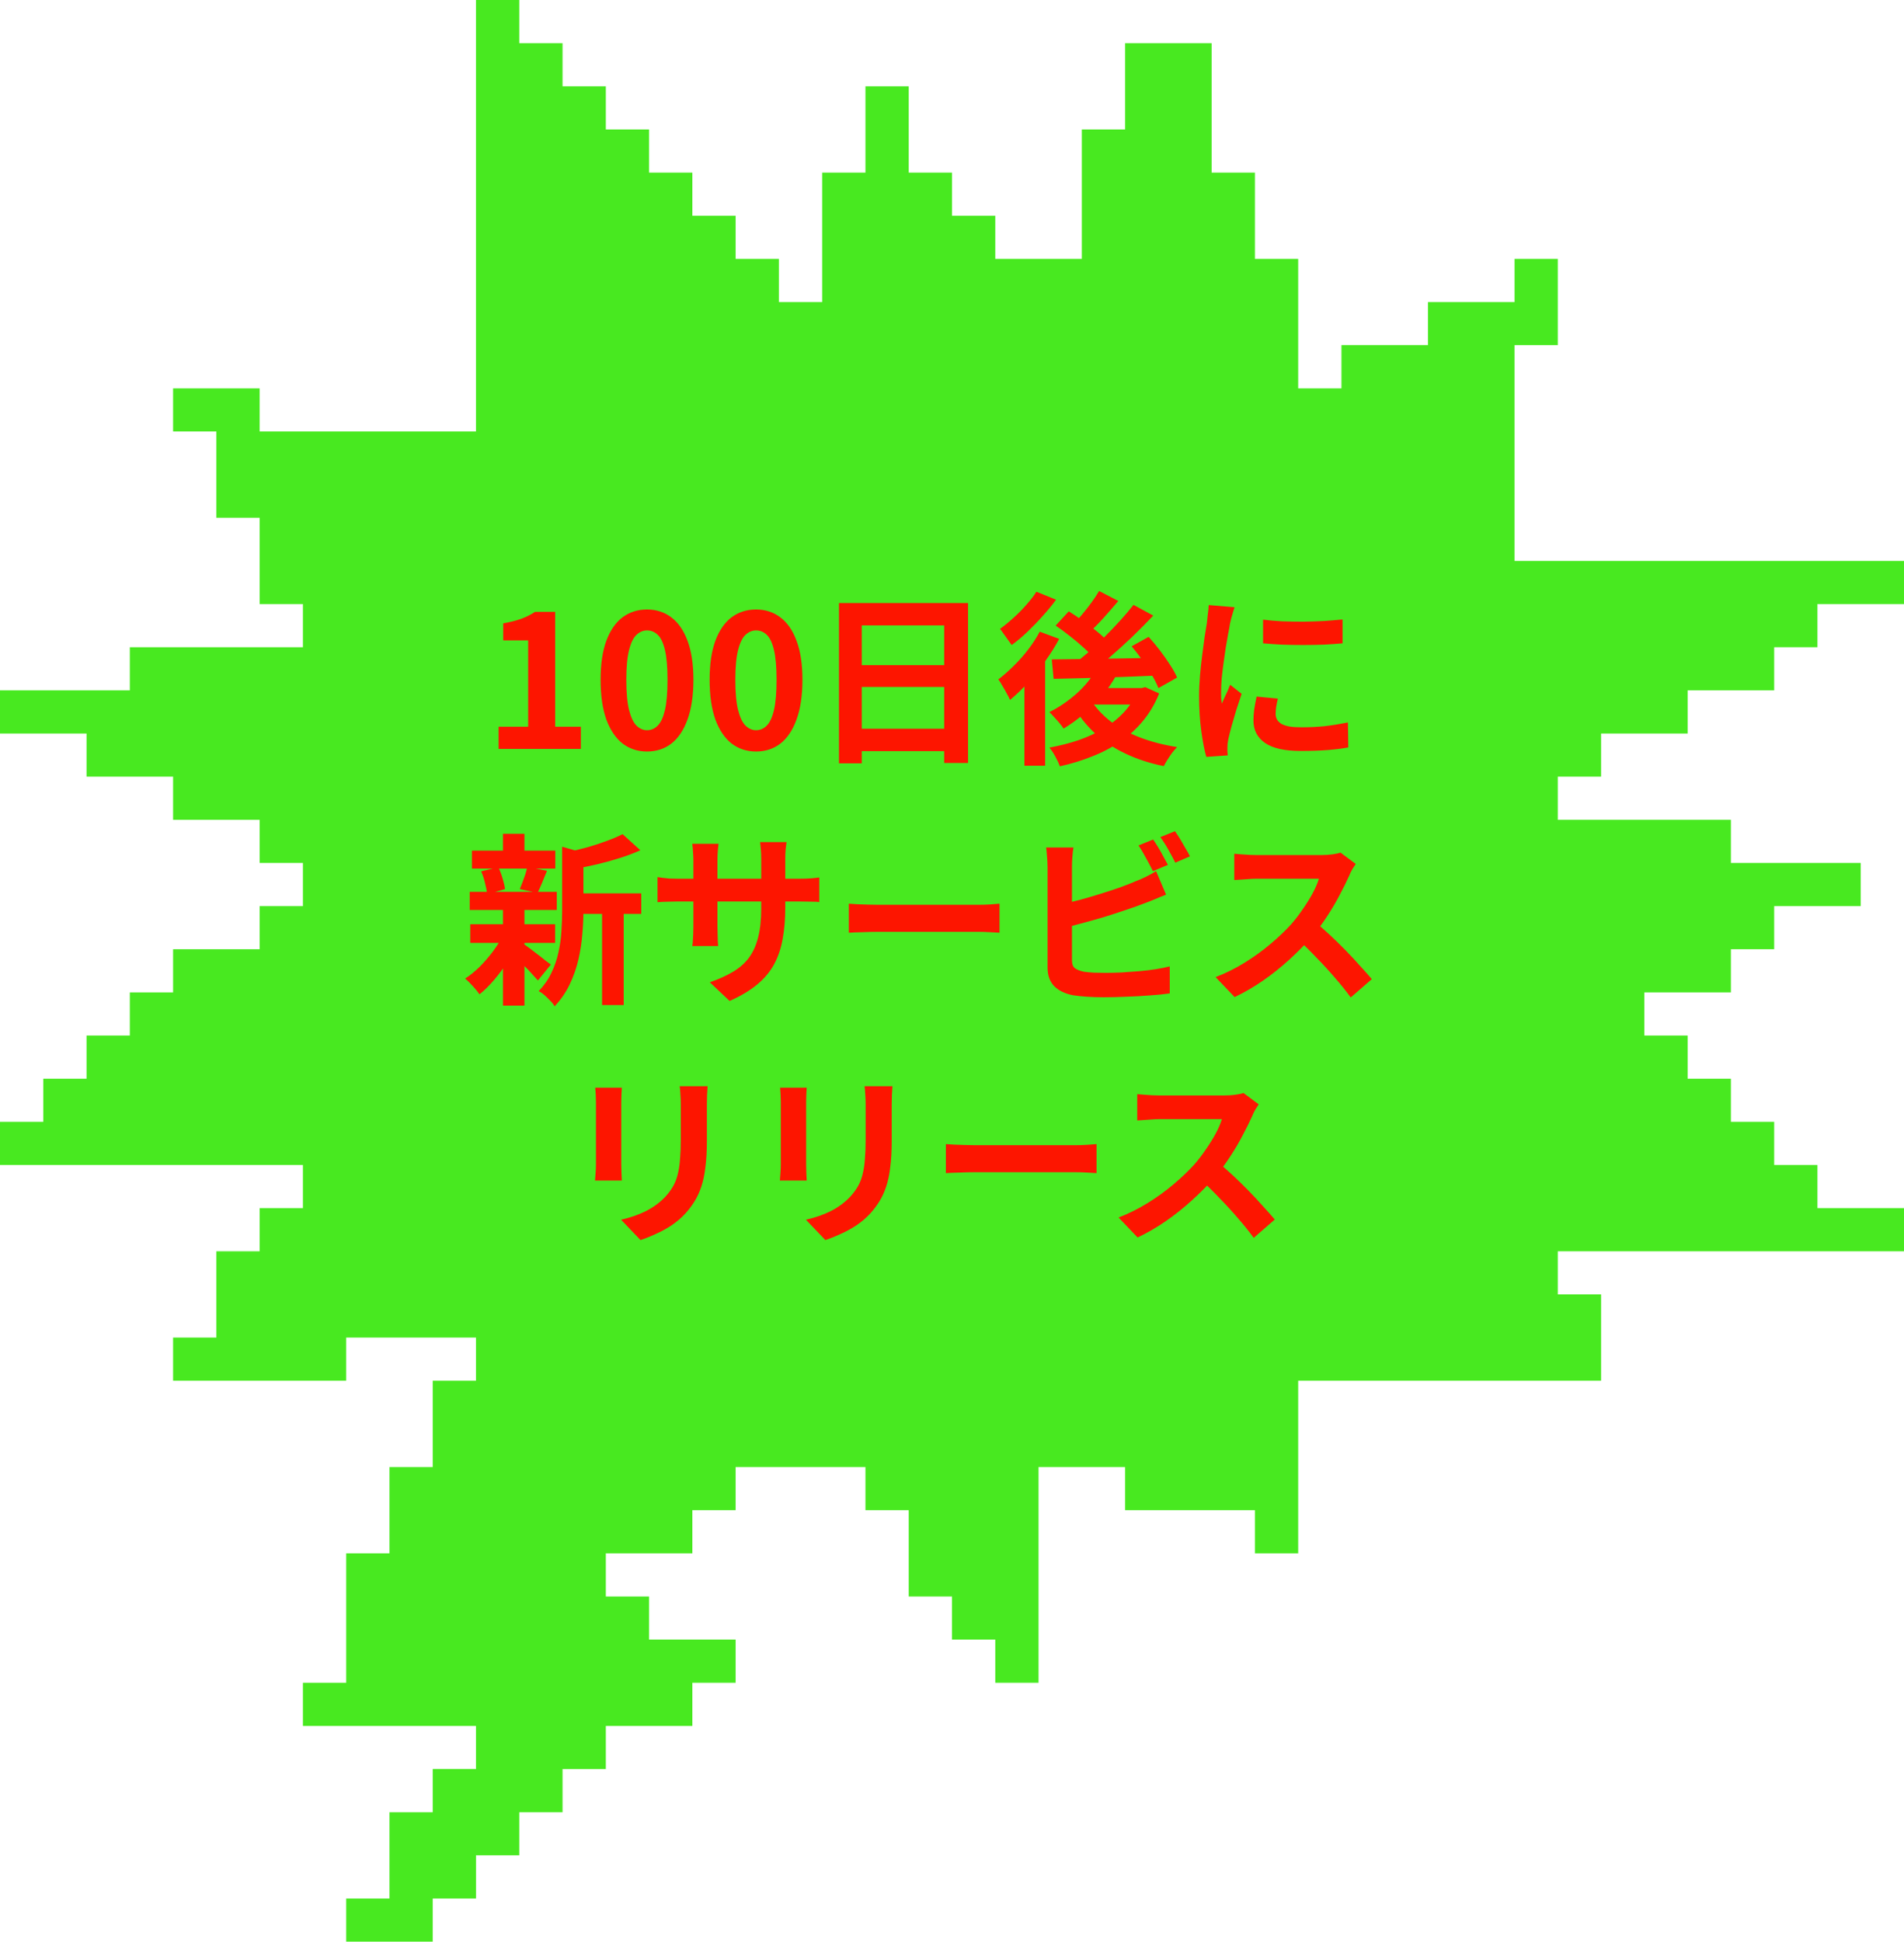
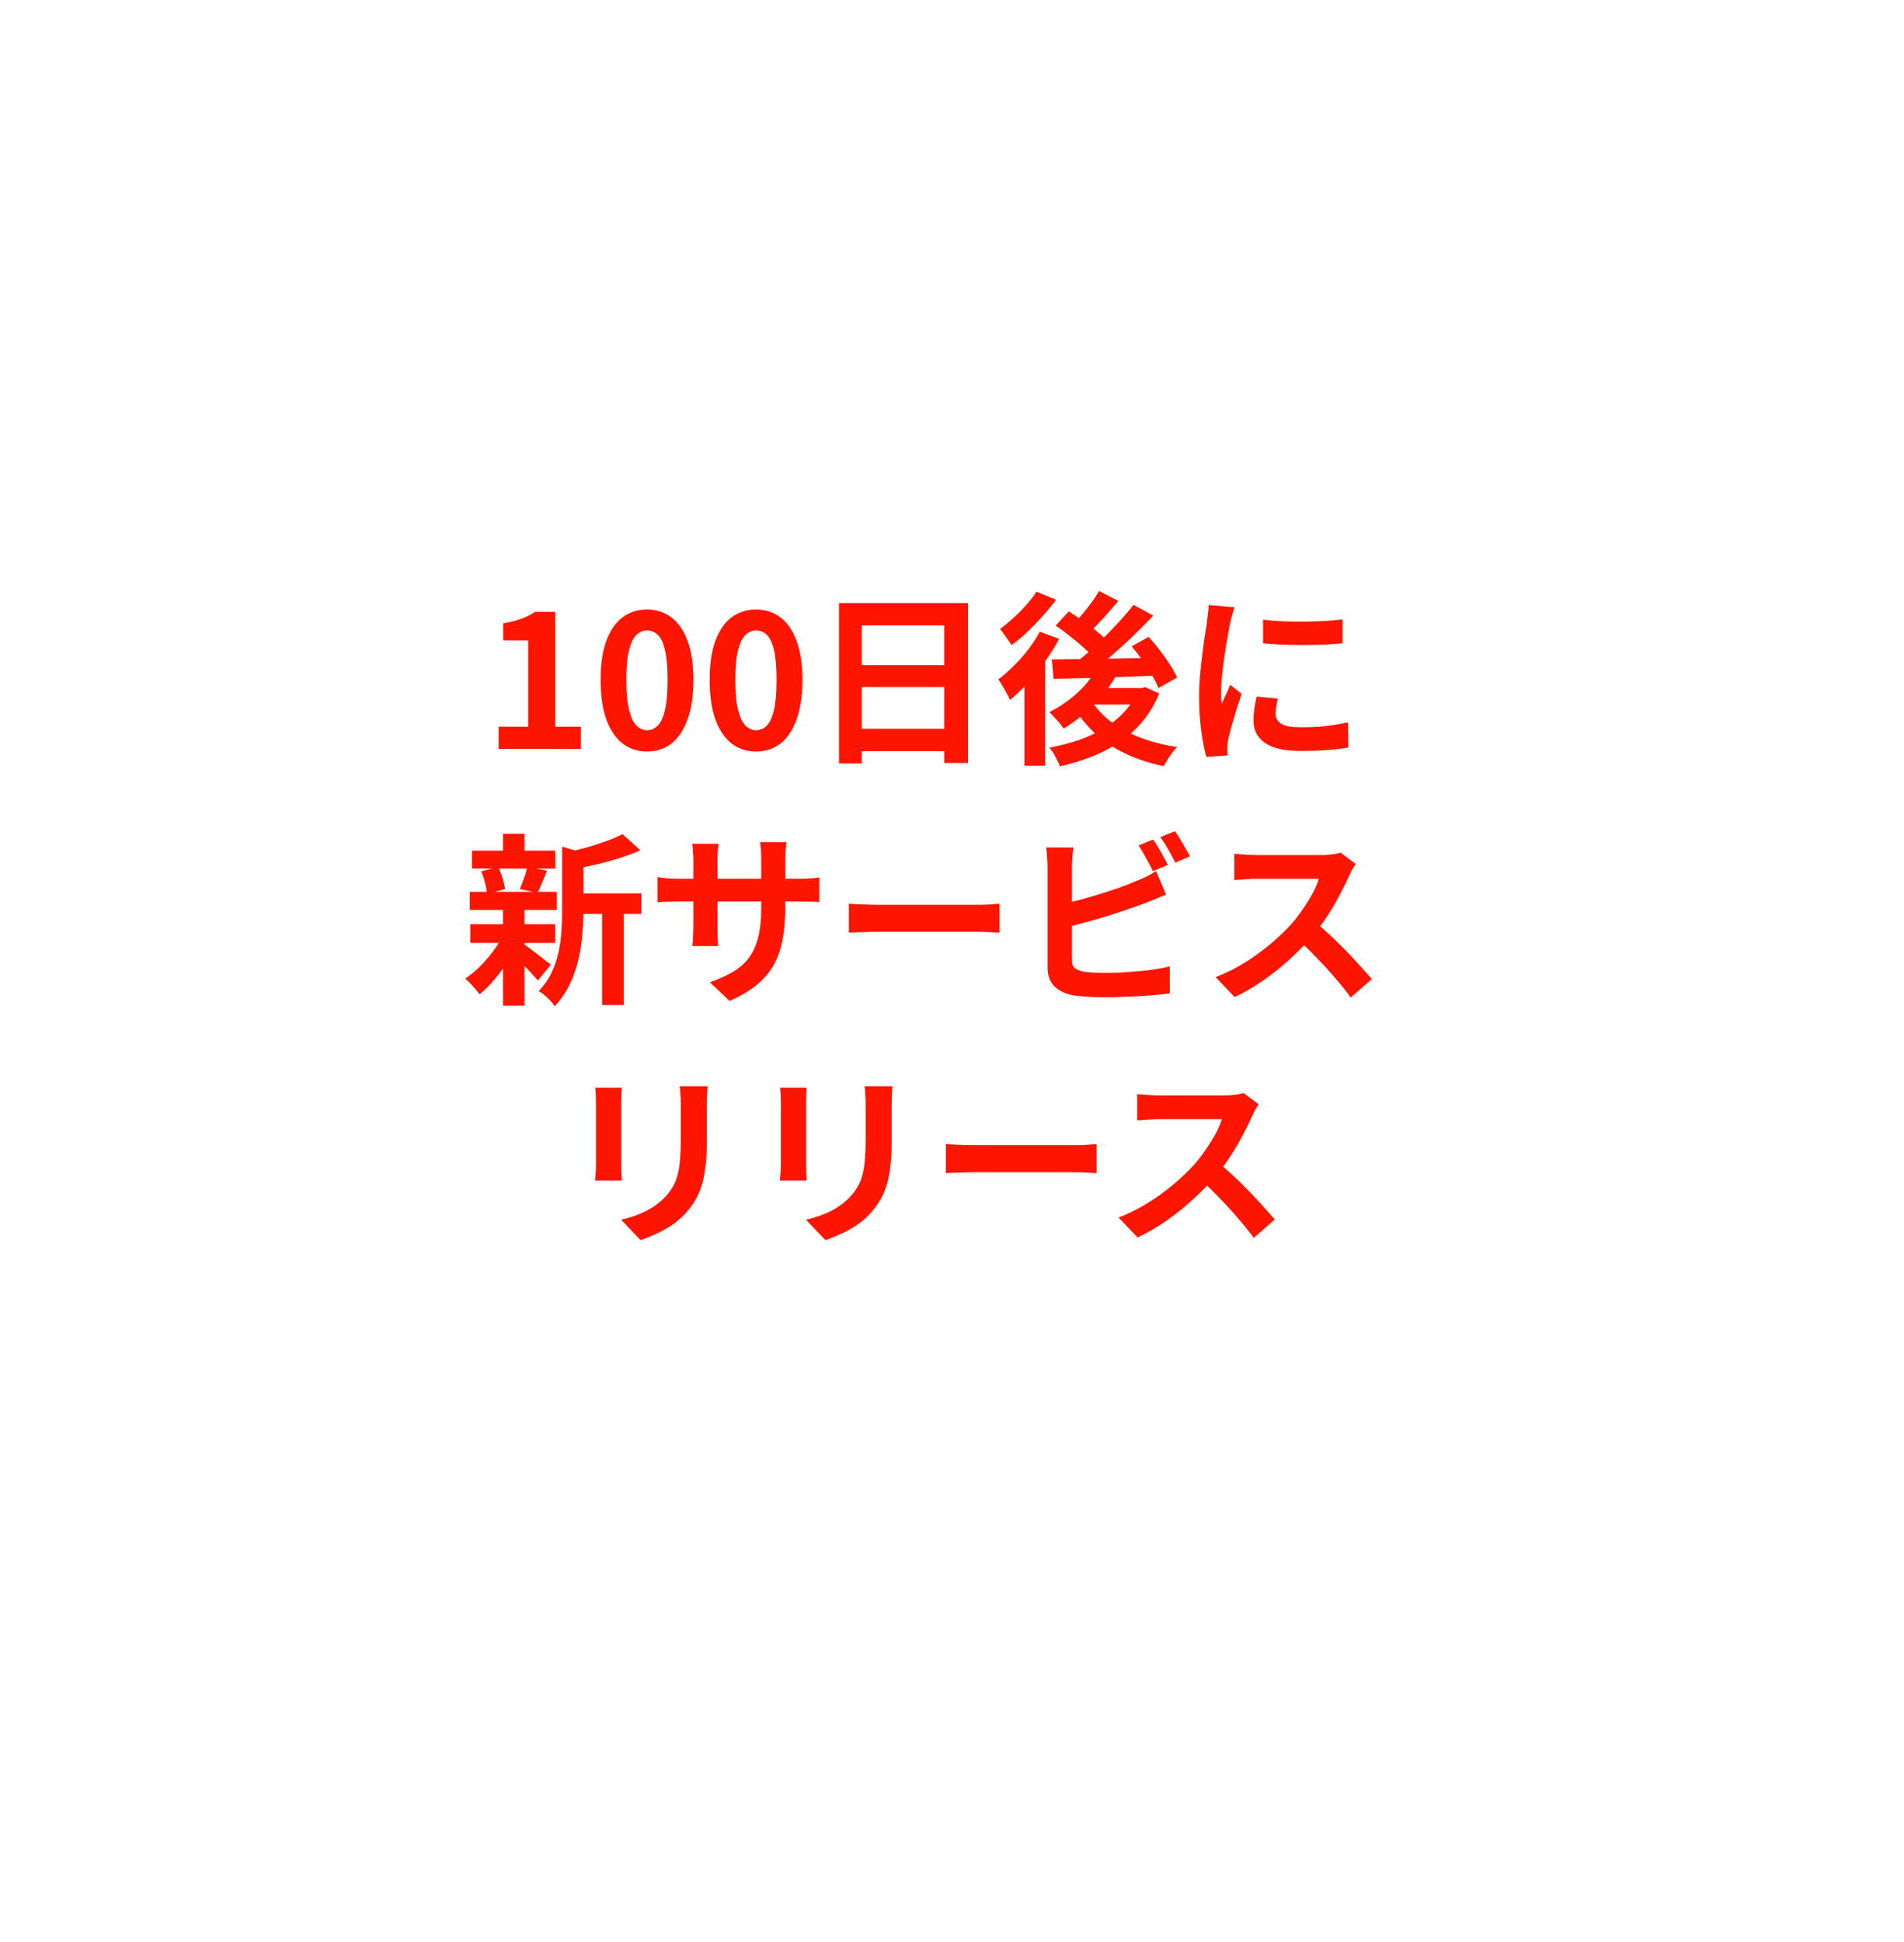
<svg xmlns="http://www.w3.org/2000/svg" width="206" height="210" viewBox="0 0 206 210" fill="none">
-   <path d="M173.227 84V79.333H177.909H182.591V74.667H187.273H191.955V70H196.636V65.333H201.318H206V60.667H201.318H196.636H191.955H187.273H182.591H177.909H173.227H168.545H163.864V56V51.333V46.667V42V37.333H168.545V32.667V28H163.864V32.667H159.182H154.5V37.333H149.818H145.136V42H140.455V37.333V32.667V28H135.773V23.333V18.667H131.091V14V9.333V4.667H126.409H121.727V9.333V14H117.045V18.667V23.333V28H112.364H107.682V23.333H103V18.667H98.318V14V9.333H93.636V14V18.667H88.954V23.333V28V32.667H84.273V28H79.591V23.333H74.909V18.667H70.227V14H65.546V9.333H60.864V4.667H56.182V0H51.5V4.667V9.333V14V18.667V23.333V28V32.667V37.333V42V46.667H46.818H42.136H37.455H32.773H28.091V42H23.409H18.727V46.667H23.409V51.333V56H28.091V60.667V65.333H32.773V70H28.091H23.409H18.727H14.046V74.667H9.364H4.682H0V79.333H4.682H9.364V84H14.046H18.727V88.667H23.409H28.091V93.333H32.773V98H28.091V102.667H23.409H18.727V107.333H14.046V112H9.364V116.667H4.682V121.333H0V126H4.682H9.364H14.046H18.727H23.409H28.091H32.773V130.667H28.091V135.333H23.409V140V144.667H18.727V149.333H23.409H28.091H32.773H37.455V144.667H42.136H46.818H51.5V149.333H46.818V154V158.667H42.136V163.333V168H37.455V172.667V177.333V182H32.773V186.667H37.455H42.136H46.818H51.5V191.333H46.818V196H42.136V200.667V205.333H37.455V210H42.136H46.818V205.333H51.5V200.667H56.182V196H60.864V191.333H65.546V186.667H70.227H74.909V182H79.591V177.333H74.909H70.227V172.667H65.546V168H70.227H74.909V163.333H79.591V158.667H84.273H88.954H93.636V163.333H98.318V168V172.667H103V177.333H107.682V182H112.364V177.333V172.667V168V163.333V158.667H117.045H121.727V163.333H126.409H131.091H135.773V168H140.455V163.333V158.667V154V149.333H145.136H149.818H154.5H159.182H163.864H168.545H173.227V144.667V140H168.545V135.333H173.227H177.909H182.591H187.273H191.955H196.636H201.318H206V130.667H201.318H196.636V126H191.955V121.333H187.273V116.667H182.591V112H177.909V107.333H182.591H187.273V102.667H191.955V98H196.636H201.318V93.333H196.636H191.955H187.273V88.667H182.591H177.909H173.227H168.545V84H173.227Z" fill="#48E920" />
  <path d="M53.945 81V78.6H57.145V69.26H54.445V67.42C55.191 67.287 55.831 67.127 56.365 66.94C56.911 66.74 57.418 66.487 57.885 66.18H60.065V78.6H62.845V81H53.945ZM70.002 81.28C69.002 81.28 68.122 80.993 67.362 80.42C66.615 79.833 66.028 78.967 65.602 77.82C65.188 76.66 64.982 75.227 64.982 73.52C64.982 71.827 65.188 70.42 65.602 69.3C66.028 68.167 66.615 67.32 67.362 66.76C68.122 66.2 69.002 65.92 70.002 65.92C71.015 65.92 71.895 66.207 72.642 66.78C73.388 67.34 73.968 68.18 74.382 69.3C74.808 70.42 75.022 71.827 75.022 73.52C75.022 75.227 74.808 76.66 74.382 77.82C73.968 78.967 73.388 79.833 72.642 80.42C71.895 80.993 71.015 81.28 70.002 81.28ZM70.002 78.98C70.442 78.98 70.828 78.813 71.162 78.48C71.495 78.147 71.755 77.587 71.942 76.8C72.128 76 72.222 74.907 72.222 73.52C72.222 72.147 72.128 71.073 71.942 70.3C71.755 69.513 71.495 68.967 71.162 68.66C70.828 68.34 70.442 68.18 70.002 68.18C69.588 68.18 69.208 68.34 68.862 68.66C68.528 68.967 68.262 69.513 68.062 70.3C67.862 71.073 67.762 72.147 67.762 73.52C67.762 74.907 67.862 76 68.062 76.8C68.262 77.587 68.528 78.147 68.862 78.48C69.208 78.813 69.588 78.98 70.002 78.98ZM81.798 81.28C80.798 81.28 79.918 80.993 79.158 80.42C78.412 79.833 77.825 78.967 77.398 77.82C76.985 76.66 76.778 75.227 76.778 73.52C76.778 71.827 76.985 70.42 77.398 69.3C77.825 68.167 78.412 67.32 79.158 66.76C79.918 66.2 80.798 65.92 81.798 65.92C82.812 65.92 83.692 66.207 84.438 66.78C85.185 67.34 85.765 68.18 86.178 69.3C86.605 70.42 86.818 71.827 86.818 73.52C86.818 75.227 86.605 76.66 86.178 77.82C85.765 78.967 85.185 79.833 84.438 80.42C83.692 80.993 82.812 81.28 81.798 81.28ZM81.798 78.98C82.238 78.98 82.625 78.813 82.958 78.48C83.292 78.147 83.552 77.587 83.738 76.8C83.925 76 84.018 74.907 84.018 73.52C84.018 72.147 83.925 71.073 83.738 70.3C83.552 69.513 83.292 68.967 82.958 68.66C82.625 68.34 82.238 68.18 81.798 68.18C81.385 68.18 81.005 68.34 80.658 68.66C80.325 68.967 80.058 69.513 79.858 70.3C79.658 71.073 79.558 72.147 79.558 73.52C79.558 74.907 79.658 76 79.858 76.8C80.058 77.587 80.325 78.147 80.658 78.48C81.005 78.813 81.385 78.98 81.798 78.98ZM90.775 65.22H104.735V82.52H102.155V67.64H93.235V82.56H90.775V65.22ZM92.455 71.94H103.215V74.3H92.455V71.94ZM92.455 78.82H103.235V81.24H92.455V78.82ZM118.655 72.32L120.795 73C120.369 73.773 119.849 74.527 119.235 75.26C118.622 75.98 117.955 76.64 117.235 77.24C116.529 77.84 115.809 78.36 115.075 78.8C114.982 78.653 114.842 78.467 114.655 78.24C114.469 78.013 114.269 77.787 114.055 77.56C113.855 77.333 113.682 77.153 113.535 77.02C114.575 76.5 115.555 75.833 116.475 75.02C117.395 74.193 118.122 73.293 118.655 72.32ZM118.915 63.92L120.995 65C120.462 65.627 119.909 66.26 119.335 66.9C118.762 67.527 118.235 68.053 117.755 68.48L116.115 67.54C116.422 67.22 116.749 66.853 117.095 66.44C117.442 66.027 117.775 65.6 118.095 65.16C118.415 64.72 118.689 64.307 118.915 63.92ZM122.635 65.42L124.775 66.58C124.069 67.327 123.302 68.1 122.475 68.9C121.649 69.687 120.815 70.44 119.975 71.16C119.135 71.867 118.342 72.487 117.595 73.02L115.995 71.98C116.555 71.553 117.135 71.08 117.735 70.56C118.335 70.027 118.929 69.467 119.515 68.88C120.115 68.28 120.682 67.687 121.215 67.1C121.749 66.513 122.222 65.953 122.635 65.42ZM114.215 67.66L115.635 66.12C116.129 66.427 116.642 66.773 117.175 67.16C117.722 67.533 118.235 67.92 118.715 68.32C119.195 68.707 119.575 69.073 119.855 69.42L118.315 71.16C118.049 70.813 117.682 70.433 117.215 70.02C116.762 69.607 116.269 69.193 115.735 68.78C115.215 68.367 114.709 67.993 114.215 67.66ZM122.435 69.9L124.275 68.88C124.675 69.32 125.075 69.8 125.475 70.32C125.875 70.84 126.242 71.36 126.575 71.88C126.909 72.387 127.169 72.853 127.355 73.28L125.335 74.42C125.175 74.007 124.942 73.54 124.635 73.02C124.329 72.487 123.982 71.947 123.595 71.4C123.209 70.853 122.822 70.353 122.435 69.9ZM113.795 71.32C114.769 71.307 115.889 71.293 117.155 71.28C118.422 71.267 119.762 71.247 121.175 71.22C122.602 71.193 124.022 71.167 125.435 71.14L125.355 73.06C124.009 73.113 122.649 73.167 121.275 73.22C119.915 73.26 118.609 73.3 117.355 73.34C116.102 73.367 114.982 73.393 113.995 73.42L113.795 71.32ZM117.955 75.62C118.515 76.513 119.249 77.313 120.155 78.02C121.062 78.713 122.122 79.293 123.335 79.76C124.562 80.227 125.902 80.573 127.355 80.8C127.182 80.973 127.002 81.18 126.815 81.42C126.642 81.66 126.475 81.907 126.315 82.16C126.155 82.413 126.022 82.647 125.915 82.86C124.395 82.553 123.009 82.1 121.755 81.5C120.515 80.913 119.415 80.18 118.455 79.3C117.509 78.42 116.702 77.393 116.035 76.22L117.955 75.62ZM118.455 74.42H123.835V76.2H116.875L118.455 74.42ZM123.075 74.42H123.515L123.915 74.32L125.415 75C124.962 76.12 124.375 77.113 123.655 77.98C122.949 78.833 122.129 79.58 121.195 80.22C120.262 80.86 119.242 81.393 118.135 81.82C117.042 82.26 115.889 82.613 114.675 82.88C114.569 82.587 114.402 82.233 114.175 81.82C113.962 81.42 113.749 81.1 113.535 80.86C114.629 80.66 115.675 80.393 116.675 80.06C117.675 79.713 118.595 79.287 119.435 78.78C120.289 78.26 121.022 77.667 121.635 77C122.262 76.32 122.742 75.567 123.075 74.74V74.42ZM112.495 68.32L114.595 69.1C114.169 69.9 113.662 70.707 113.075 71.52C112.502 72.333 111.889 73.1 111.235 73.82C110.582 74.54 109.929 75.167 109.275 75.7C109.209 75.527 109.095 75.3 108.935 75.02C108.789 74.74 108.629 74.46 108.455 74.18C108.295 73.887 108.149 73.653 108.015 73.48C108.575 73.053 109.129 72.567 109.675 72.02C110.235 71.473 110.755 70.887 111.235 70.26C111.729 69.62 112.149 68.973 112.495 68.32ZM112.135 64L114.255 64.86C113.842 65.433 113.362 66.02 112.815 66.62C112.282 67.22 111.729 67.793 111.155 68.34C110.582 68.887 110.015 69.36 109.455 69.76C109.349 69.6 109.215 69.413 109.055 69.2C108.909 68.987 108.755 68.773 108.595 68.56C108.449 68.333 108.315 68.153 108.195 68.02C108.675 67.673 109.162 67.273 109.655 66.82C110.162 66.367 110.629 65.893 111.055 65.4C111.495 64.907 111.855 64.44 112.135 64ZM110.835 72.64L112.875 70.6L113.075 70.68V82.82H110.835V72.64ZM136.655 67.02C137.269 67.1 137.955 67.16 138.715 67.2C139.489 67.227 140.269 67.24 141.055 67.24C141.855 67.227 142.622 67.2 143.355 67.16C144.089 67.107 144.722 67.053 145.255 67V69.58C144.642 69.633 143.969 69.68 143.235 69.72C142.502 69.747 141.749 69.76 140.975 69.76C140.202 69.76 139.442 69.747 138.695 69.72C137.962 69.68 137.282 69.633 136.655 69.58V67.02ZM138.255 75.56C138.175 75.893 138.115 76.193 138.075 76.46C138.035 76.713 138.015 76.973 138.015 77.24C138.015 77.453 138.069 77.653 138.175 77.84C138.282 78.013 138.442 78.167 138.655 78.3C138.882 78.42 139.169 78.513 139.515 78.58C139.875 78.633 140.309 78.66 140.815 78.66C141.709 78.66 142.549 78.62 143.335 78.54C144.122 78.447 144.955 78.313 145.835 78.14L145.875 80.84C145.235 80.96 144.495 81.053 143.655 81.12C142.829 81.187 141.849 81.22 140.715 81.22C138.995 81.22 137.715 80.933 136.875 80.36C136.035 79.773 135.615 78.967 135.615 77.94C135.615 77.553 135.642 77.153 135.695 76.74C135.762 76.313 135.849 75.847 135.955 75.34L138.255 75.56ZM133.575 65.68C133.522 65.813 133.462 66 133.395 66.24C133.329 66.48 133.262 66.713 133.195 66.94C133.142 67.167 133.102 67.34 133.075 67.46C133.035 67.74 132.969 68.107 132.875 68.56C132.795 69 132.709 69.5 132.615 70.06C132.535 70.607 132.455 71.167 132.375 71.74C132.295 72.313 132.229 72.867 132.175 73.4C132.135 73.933 132.115 74.4 132.115 74.8C132.115 74.987 132.115 75.2 132.115 75.44C132.129 75.68 132.155 75.9 132.195 76.1C132.289 75.873 132.389 75.647 132.495 75.42C132.602 75.193 132.709 74.967 132.815 74.74C132.922 74.5 133.015 74.273 133.095 74.06L134.335 75.04C134.149 75.587 133.955 76.173 133.755 76.8C133.569 77.427 133.395 78.02 133.235 78.58C133.089 79.127 132.975 79.58 132.895 79.94C132.869 80.087 132.842 80.253 132.815 80.44C132.802 80.627 132.795 80.773 132.795 80.88C132.795 80.987 132.795 81.113 132.795 81.26C132.809 81.42 132.822 81.567 132.835 81.7L130.515 81.86C130.315 81.167 130.135 80.247 129.975 79.1C129.815 77.94 129.735 76.68 129.735 75.32C129.735 74.573 129.769 73.813 129.835 73.04C129.902 72.267 129.982 71.527 130.075 70.82C130.169 70.1 130.255 69.447 130.335 68.86C130.429 68.273 130.509 67.787 130.575 67.4C130.602 67.12 130.635 66.807 130.675 66.46C130.729 66.1 130.762 65.76 130.775 65.44L133.575 65.68ZM61.9 96.62H69.38V98.84H61.9V96.62ZM51.06 92H60.08V93.94H51.06V92ZM50.88 99.96H60.06V101.98H50.88V99.96ZM50.82 96.46H60.24V98.42H50.82V96.46ZM65.14 97.6H67.48V108.7H65.14V97.6ZM54.42 90.18H56.74V92.86H54.42V90.18ZM54.42 98.3H56.74V108.76H54.42V98.3ZM60.82 91.58L63.62 92.38C63.607 92.553 63.44 92.667 63.12 92.72V98.6C63.12 99.347 63.08 100.167 63 101.06C62.933 101.94 62.793 102.847 62.58 103.78C62.367 104.7 62.053 105.593 61.64 106.46C61.227 107.327 60.68 108.12 60 108.84C59.907 108.653 59.753 108.453 59.54 108.24C59.34 108.027 59.127 107.82 58.9 107.62C58.687 107.433 58.48 107.293 58.28 107.2C58.867 106.587 59.327 105.927 59.66 105.22C60.007 104.5 60.26 103.76 60.42 103C60.593 102.24 60.7 101.487 60.74 100.74C60.793 99.98 60.82 99.253 60.82 98.56V91.58ZM67.36 90.22L69.28 91.96C68.6 92.267 67.86 92.547 67.06 92.8C66.26 93.053 65.44 93.28 64.6 93.48C63.773 93.667 62.973 93.833 62.2 93.98C62.133 93.727 62.027 93.42 61.88 93.06C61.733 92.7 61.587 92.4 61.44 92.16C62.16 92 62.887 91.82 63.62 91.62C64.353 91.407 65.04 91.18 65.68 90.94C66.333 90.7 66.893 90.46 67.36 90.22ZM56.58 102.06C56.727 102.14 56.94 102.287 57.22 102.5C57.513 102.713 57.82 102.947 58.14 103.2C58.46 103.44 58.747 103.667 59 103.88C59.267 104.08 59.467 104.227 59.6 104.32L58.2 106.04C58.04 105.853 57.833 105.627 57.58 105.36C57.34 105.08 57.073 104.8 56.78 104.52C56.5 104.24 56.227 103.973 55.96 103.72C55.693 103.467 55.467 103.26 55.28 103.1L56.58 102.06ZM52.06 94.24L53.92 93.8C54.093 94.16 54.247 94.567 54.38 95.02C54.513 95.46 54.6 95.84 54.64 96.16L52.7 96.7C52.673 96.367 52.6 95.973 52.48 95.52C52.373 95.053 52.233 94.627 52.06 94.24ZM57.04 93.76L59.18 94.18C58.993 94.633 58.813 95.073 58.64 95.5C58.467 95.913 58.307 96.267 58.16 96.56L56.24 96.16C56.333 95.933 56.433 95.68 56.54 95.4C56.647 95.12 56.747 94.84 56.84 94.56C56.933 94.267 57 94 57.04 93.76ZM54.44 101.12L56.12 101.76C55.8 102.48 55.413 103.207 54.96 103.94C54.507 104.66 54.013 105.333 53.48 105.96C52.947 106.587 52.413 107.113 51.88 107.54C51.707 107.287 51.467 106.993 51.16 106.66C50.853 106.313 50.573 106.04 50.32 105.84C50.84 105.507 51.36 105.087 51.88 104.58C52.4 104.06 52.88 103.507 53.32 102.92C53.773 102.32 54.147 101.72 54.44 101.12ZM84.96 98.16C84.96 99.4 84.867 100.527 84.68 101.54C84.507 102.54 84.2 103.453 83.76 104.28C83.32 105.093 82.707 105.827 81.92 106.48C81.133 107.133 80.14 107.727 78.94 108.26L76.8 106.24C77.76 105.907 78.587 105.533 79.28 105.12C79.987 104.707 80.567 104.2 81.02 103.6C81.473 102.987 81.807 102.253 82.02 101.4C82.247 100.533 82.36 99.487 82.36 98.26V92.94C82.36 92.527 82.347 92.167 82.32 91.86C82.293 91.54 82.267 91.28 82.24 91.08H85.1C85.073 91.28 85.04 91.54 85 91.86C84.973 92.167 84.96 92.527 84.96 92.94V98.16ZM77.74 91.26C77.713 91.447 77.687 91.7 77.66 92.02C77.633 92.327 77.62 92.673 77.62 93.06V100.22C77.62 100.513 77.627 100.8 77.64 101.08C77.653 101.347 77.66 101.587 77.66 101.8C77.673 102 77.687 102.173 77.7 102.32H74.9C74.927 102.173 74.947 102 74.96 101.8C74.973 101.587 74.987 101.347 75 101.08C75.013 100.8 75.02 100.513 75.02 100.22V93.06C75.02 92.767 75.007 92.467 74.98 92.16C74.967 91.853 74.94 91.553 74.9 91.26H77.74ZM71.14 94.86C71.273 94.873 71.447 94.9 71.66 94.94C71.873 94.967 72.12 94.993 72.4 95.02C72.68 95.033 72.987 95.04 73.32 95.04H86.44C86.973 95.04 87.407 95.027 87.74 95C88.073 94.973 88.373 94.94 88.64 94.9V97.56C88.427 97.533 88.14 97.52 87.78 97.52C87.42 97.507 86.973 97.5 86.44 97.5H73.32C72.987 97.5 72.68 97.507 72.4 97.52C72.133 97.52 71.893 97.527 71.68 97.54C71.48 97.553 71.3 97.567 71.14 97.58V94.86ZM91.84 97.74C92.08 97.753 92.387 97.773 92.76 97.8C93.133 97.813 93.52 97.827 93.92 97.84C94.333 97.853 94.713 97.86 95.06 97.86C95.393 97.86 95.807 97.86 96.3 97.86C96.793 97.86 97.327 97.86 97.9 97.86C98.487 97.86 99.087 97.86 99.7 97.86C100.327 97.86 100.947 97.86 101.56 97.86C102.173 97.86 102.753 97.86 103.3 97.86C103.847 97.86 104.333 97.86 104.76 97.86C105.2 97.86 105.547 97.86 105.8 97.86C106.267 97.86 106.707 97.847 107.12 97.82C107.533 97.78 107.873 97.753 108.14 97.74V100.88C107.913 100.867 107.573 100.847 107.12 100.82C106.667 100.793 106.227 100.78 105.8 100.78C105.547 100.78 105.2 100.78 104.76 100.78C104.32 100.78 103.827 100.78 103.28 100.78C102.733 100.78 102.153 100.78 101.54 100.78C100.94 100.78 100.327 100.78 99.7 100.78C99.073 100.78 98.467 100.78 97.88 100.78C97.307 100.78 96.773 100.78 96.28 100.78C95.8 100.78 95.393 100.78 95.06 100.78C94.487 100.78 93.9 100.793 93.3 100.82C92.7 100.833 92.213 100.853 91.84 100.88V97.74ZM124.76 90.8C124.933 91.04 125.12 91.327 125.32 91.66C125.52 91.993 125.707 92.327 125.88 92.66C126.067 92.993 126.227 93.287 126.36 93.54L124.74 94.22C124.54 93.807 124.293 93.34 124 92.82C123.72 92.287 123.447 91.827 123.18 91.44L124.76 90.8ZM127.12 89.9C127.307 90.153 127.5 90.447 127.7 90.78C127.9 91.113 128.093 91.447 128.28 91.78C128.48 92.1 128.633 92.38 128.74 92.62L127.16 93.3C126.947 92.873 126.693 92.4 126.4 91.88C126.107 91.36 125.82 90.913 125.54 90.54L127.12 89.9ZM116.14 91.66C116.087 91.967 116.047 92.32 116.02 92.72C115.993 93.12 115.98 93.46 115.98 93.74C115.98 93.94 115.98 94.293 115.98 94.8C115.98 95.293 115.98 95.88 115.98 96.56C115.98 97.24 115.98 97.953 115.98 98.7C115.98 99.433 115.98 100.147 115.98 100.84C115.98 101.52 115.98 102.127 115.98 102.66C115.98 103.193 115.98 103.587 115.98 103.84C115.98 104.267 116.087 104.56 116.3 104.72C116.513 104.88 116.84 105.007 117.28 105.1C117.587 105.14 117.94 105.173 118.34 105.2C118.74 105.213 119.16 105.22 119.6 105.22C120.12 105.22 120.693 105.207 121.32 105.18C121.96 105.14 122.6 105.093 123.24 105.04C123.893 104.987 124.507 104.913 125.08 104.82C125.653 104.727 126.147 104.627 126.56 104.52V107.44C125.933 107.533 125.207 107.607 124.38 107.66C123.553 107.727 122.707 107.773 121.84 107.8C120.987 107.84 120.187 107.86 119.44 107.86C118.787 107.86 118.167 107.84 117.58 107.8C117.007 107.76 116.507 107.707 116.08 107.64C115.213 107.467 114.54 107.14 114.06 106.66C113.58 106.167 113.34 105.493 113.34 104.64C113.34 104.253 113.34 103.753 113.34 103.14C113.34 102.513 113.34 101.827 113.34 101.08C113.34 100.32 113.34 99.56 113.34 98.8C113.34 98.027 113.34 97.3 113.34 96.62C113.34 95.927 113.34 95.327 113.34 94.82C113.34 94.313 113.34 93.953 113.34 93.74C113.34 93.593 113.333 93.393 113.32 93.14C113.307 92.887 113.287 92.627 113.26 92.36C113.247 92.093 113.22 91.86 113.18 91.66H116.14ZM114.82 97.8C115.46 97.667 116.14 97.507 116.86 97.32C117.58 97.12 118.307 96.907 119.04 96.68C119.773 96.453 120.467 96.227 121.12 96C121.787 95.76 122.38 95.527 122.9 95.3C123.26 95.167 123.613 95.013 123.96 94.84C124.32 94.667 124.693 94.46 125.08 94.22L126.16 96.76C125.773 96.907 125.367 97.073 124.94 97.26C124.527 97.433 124.153 97.58 123.82 97.7C123.233 97.927 122.56 98.167 121.8 98.42C121.053 98.673 120.273 98.927 119.46 99.18C118.647 99.42 117.84 99.647 117.04 99.86C116.253 100.073 115.52 100.26 114.84 100.42L114.82 97.8ZM146.68 93.44C146.6 93.56 146.48 93.747 146.32 94C146.173 94.253 146.06 94.487 145.98 94.7C145.7 95.327 145.353 96.027 144.94 96.8C144.54 97.573 144.08 98.353 143.56 99.14C143.053 99.913 142.513 100.64 141.94 101.32C141.193 102.16 140.367 102.993 139.46 103.82C138.567 104.633 137.62 105.387 136.62 106.08C135.633 106.76 134.62 107.347 133.58 107.84L131.52 105.68C132.6 105.267 133.647 104.747 134.66 104.12C135.673 103.493 136.613 102.813 137.48 102.08C138.347 101.347 139.093 100.633 139.72 99.94C140.16 99.433 140.573 98.893 140.96 98.32C141.36 97.747 141.713 97.18 142.02 96.62C142.327 96.047 142.553 95.52 142.7 95.04C142.567 95.04 142.327 95.04 141.98 95.04C141.633 95.04 141.227 95.04 140.76 95.04C140.307 95.04 139.827 95.04 139.32 95.04C138.813 95.04 138.327 95.04 137.86 95.04C137.407 95.04 137.007 95.04 136.66 95.04C136.313 95.04 136.067 95.04 135.92 95.04C135.64 95.04 135.347 95.053 135.04 95.08C134.733 95.093 134.44 95.113 134.16 95.14C133.893 95.153 133.687 95.167 133.54 95.18V92.34C133.74 92.353 133.987 92.373 134.28 92.4C134.573 92.427 134.867 92.447 135.16 92.46C135.467 92.473 135.72 92.48 135.92 92.48C136.093 92.48 136.367 92.48 136.74 92.48C137.113 92.48 137.54 92.48 138.02 92.48C138.5 92.48 138.993 92.48 139.5 92.48C140.02 92.48 140.513 92.48 140.98 92.48C141.46 92.48 141.873 92.48 142.22 92.48C142.567 92.48 142.82 92.48 142.98 92.48C143.42 92.48 143.82 92.453 144.18 92.4C144.553 92.347 144.84 92.287 145.04 92.22L146.68 93.44ZM142.2 99.66C142.72 100.073 143.273 100.553 143.86 101.1C144.447 101.647 145.027 102.213 145.6 102.8C146.173 103.387 146.7 103.953 147.18 104.5C147.673 105.033 148.087 105.5 148.42 105.9L146.14 107.88C145.647 107.2 145.08 106.493 144.44 105.76C143.813 105.027 143.147 104.3 142.44 103.58C141.747 102.847 141.04 102.153 140.32 101.5L142.2 99.66ZM76.558 117.48C76.545 117.76 76.525 118.067 76.498 118.4C76.485 118.72 76.478 119.08 76.478 119.48C76.478 119.827 76.478 120.247 76.478 120.74C76.478 121.233 76.478 121.727 76.478 122.22C76.478 122.7 76.478 123.107 76.478 123.44C76.478 124.507 76.425 125.44 76.318 126.24C76.225 127.04 76.078 127.74 75.878 128.34C75.678 128.94 75.431 129.473 75.138 129.94C74.858 130.393 74.531 130.827 74.158 131.24C73.718 131.72 73.211 132.153 72.638 132.54C72.065 132.913 71.485 133.227 70.898 133.48C70.325 133.747 69.791 133.96 69.298 134.12L67.198 131.92C68.198 131.693 69.098 131.38 69.898 130.98C70.711 130.567 71.418 130.04 72.018 129.4C72.365 129.013 72.645 128.627 72.858 128.24C73.071 127.853 73.231 127.427 73.338 126.96C73.458 126.48 73.538 125.94 73.578 125.34C73.631 124.74 73.658 124.053 73.658 123.28C73.658 122.933 73.658 122.52 73.658 122.04C73.658 121.56 73.658 121.087 73.658 120.62C73.658 120.153 73.658 119.773 73.658 119.48C73.658 119.08 73.645 118.72 73.618 118.4C73.605 118.067 73.578 117.76 73.538 117.48H76.558ZM67.278 117.64C67.265 117.88 67.251 118.12 67.238 118.36C67.225 118.587 67.218 118.86 67.218 119.18C67.218 119.327 67.218 119.567 67.218 119.9C67.218 120.233 67.218 120.627 67.218 121.08C67.218 121.52 67.218 121.987 67.218 122.48C67.218 122.96 67.218 123.427 67.218 123.88C67.218 124.333 67.218 124.747 67.218 125.12C67.218 125.48 67.218 125.753 67.218 125.94C67.218 126.193 67.225 126.487 67.238 126.82C67.251 127.153 67.265 127.44 67.278 127.68H64.378C64.391 127.493 64.411 127.227 64.438 126.88C64.465 126.533 64.478 126.213 64.478 125.92C64.478 125.733 64.478 125.46 64.478 125.1C64.478 124.74 64.478 124.333 64.478 123.88C64.478 123.413 64.478 122.94 64.478 122.46C64.478 121.967 64.478 121.5 64.478 121.06C64.478 120.62 64.478 120.233 64.478 119.9C64.478 119.567 64.478 119.327 64.478 119.18C64.478 118.993 64.471 118.753 64.458 118.46C64.445 118.153 64.425 117.88 64.398 117.64H67.278ZM96.558 117.48C96.545 117.76 96.525 118.067 96.498 118.4C96.485 118.72 96.478 119.08 96.478 119.48C96.478 119.827 96.478 120.247 96.478 120.74C96.478 121.233 96.478 121.727 96.478 122.22C96.478 122.7 96.478 123.107 96.478 123.44C96.478 124.507 96.425 125.44 96.318 126.24C96.225 127.04 96.078 127.74 95.878 128.34C95.678 128.94 95.431 129.473 95.138 129.94C94.858 130.393 94.531 130.827 94.158 131.24C93.718 131.72 93.211 132.153 92.638 132.54C92.065 132.913 91.485 133.227 90.898 133.48C90.325 133.747 89.791 133.96 89.298 134.12L87.198 131.92C88.198 131.693 89.098 131.38 89.898 130.98C90.711 130.567 91.418 130.04 92.018 129.4C92.365 129.013 92.645 128.627 92.858 128.24C93.071 127.853 93.231 127.427 93.338 126.96C93.458 126.48 93.538 125.94 93.578 125.34C93.631 124.74 93.658 124.053 93.658 123.28C93.658 122.933 93.658 122.52 93.658 122.04C93.658 121.56 93.658 121.087 93.658 120.62C93.658 120.153 93.658 119.773 93.658 119.48C93.658 119.08 93.645 118.72 93.618 118.4C93.605 118.067 93.578 117.76 93.538 117.48H96.558ZM87.278 117.64C87.265 117.88 87.251 118.12 87.238 118.36C87.225 118.587 87.218 118.86 87.218 119.18C87.218 119.327 87.218 119.567 87.218 119.9C87.218 120.233 87.218 120.627 87.218 121.08C87.218 121.52 87.218 121.987 87.218 122.48C87.218 122.96 87.218 123.427 87.218 123.88C87.218 124.333 87.218 124.747 87.218 125.12C87.218 125.48 87.218 125.753 87.218 125.94C87.218 126.193 87.225 126.487 87.238 126.82C87.251 127.153 87.265 127.44 87.278 127.68H84.378C84.391 127.493 84.411 127.227 84.438 126.88C84.465 126.533 84.478 126.213 84.478 125.92C84.478 125.733 84.478 125.46 84.478 125.1C84.478 124.74 84.478 124.333 84.478 123.88C84.478 123.413 84.478 122.94 84.478 122.46C84.478 121.967 84.478 121.5 84.478 121.06C84.478 120.62 84.478 120.233 84.478 119.9C84.478 119.567 84.478 119.327 84.478 119.18C84.478 118.993 84.471 118.753 84.458 118.46C84.445 118.153 84.425 117.88 84.398 117.64H87.278ZM102.338 123.74C102.578 123.753 102.885 123.773 103.258 123.8C103.631 123.813 104.018 123.827 104.418 123.84C104.831 123.853 105.211 123.86 105.558 123.86C105.891 123.86 106.305 123.86 106.798 123.86C107.291 123.86 107.825 123.86 108.398 123.86C108.985 123.86 109.585 123.86 110.198 123.86C110.825 123.86 111.445 123.86 112.058 123.86C112.671 123.86 113.251 123.86 113.798 123.86C114.345 123.86 114.831 123.86 115.258 123.86C115.698 123.86 116.045 123.86 116.298 123.86C116.765 123.86 117.205 123.847 117.618 123.82C118.031 123.78 118.371 123.753 118.638 123.74V126.88C118.411 126.867 118.071 126.847 117.618 126.82C117.165 126.793 116.725 126.78 116.298 126.78C116.045 126.78 115.698 126.78 115.258 126.78C114.818 126.78 114.325 126.78 113.778 126.78C113.231 126.78 112.651 126.78 112.038 126.78C111.438 126.78 110.825 126.78 110.198 126.78C109.571 126.78 108.965 126.78 108.378 126.78C107.805 126.78 107.271 126.78 106.778 126.78C106.298 126.78 105.891 126.78 105.558 126.78C104.985 126.78 104.398 126.793 103.798 126.82C103.198 126.833 102.711 126.853 102.338 126.88V123.74ZM136.182 119.44C136.102 119.56 135.982 119.747 135.822 120C135.675 120.253 135.562 120.487 135.482 120.7C135.202 121.327 134.855 122.027 134.442 122.8C134.042 123.573 133.582 124.353 133.062 125.14C132.555 125.913 132.015 126.64 131.442 127.32C130.695 128.16 129.869 128.993 128.962 129.82C128.069 130.633 127.122 131.387 126.122 132.08C125.135 132.76 124.122 133.347 123.082 133.84L121.022 131.68C122.102 131.267 123.149 130.747 124.162 130.12C125.175 129.493 126.115 128.813 126.982 128.08C127.849 127.347 128.595 126.633 129.222 125.94C129.662 125.433 130.075 124.893 130.462 124.32C130.862 123.747 131.215 123.18 131.522 122.62C131.829 122.047 132.055 121.52 132.202 121.04C132.069 121.04 131.829 121.04 131.482 121.04C131.135 121.04 130.729 121.04 130.262 121.04C129.809 121.04 129.329 121.04 128.822 121.04C128.315 121.04 127.829 121.04 127.362 121.04C126.909 121.04 126.509 121.04 126.162 121.04C125.815 121.04 125.569 121.04 125.422 121.04C125.142 121.04 124.849 121.053 124.542 121.08C124.235 121.093 123.942 121.113 123.662 121.14C123.395 121.153 123.189 121.167 123.042 121.18V118.34C123.242 118.353 123.489 118.373 123.782 118.4C124.075 118.427 124.369 118.447 124.662 118.46C124.969 118.473 125.222 118.48 125.422 118.48C125.595 118.48 125.869 118.48 126.242 118.48C126.615 118.48 127.042 118.48 127.522 118.48C128.002 118.48 128.495 118.48 129.002 118.48C129.522 118.48 130.015 118.48 130.482 118.48C130.962 118.48 131.375 118.48 131.722 118.48C132.069 118.48 132.322 118.48 132.482 118.48C132.922 118.48 133.322 118.453 133.682 118.4C134.055 118.347 134.342 118.287 134.542 118.22L136.182 119.44ZM131.702 125.66C132.222 126.073 132.775 126.553 133.362 127.1C133.949 127.647 134.529 128.213 135.102 128.8C135.675 129.387 136.202 129.953 136.682 130.5C137.175 131.033 137.589 131.5 137.922 131.9L135.642 133.88C135.149 133.2 134.582 132.493 133.942 131.76C133.315 131.027 132.649 130.3 131.942 129.58C131.249 128.847 130.542 128.153 129.822 127.5L131.702 125.66Z" fill="#FD1500" />
</svg>